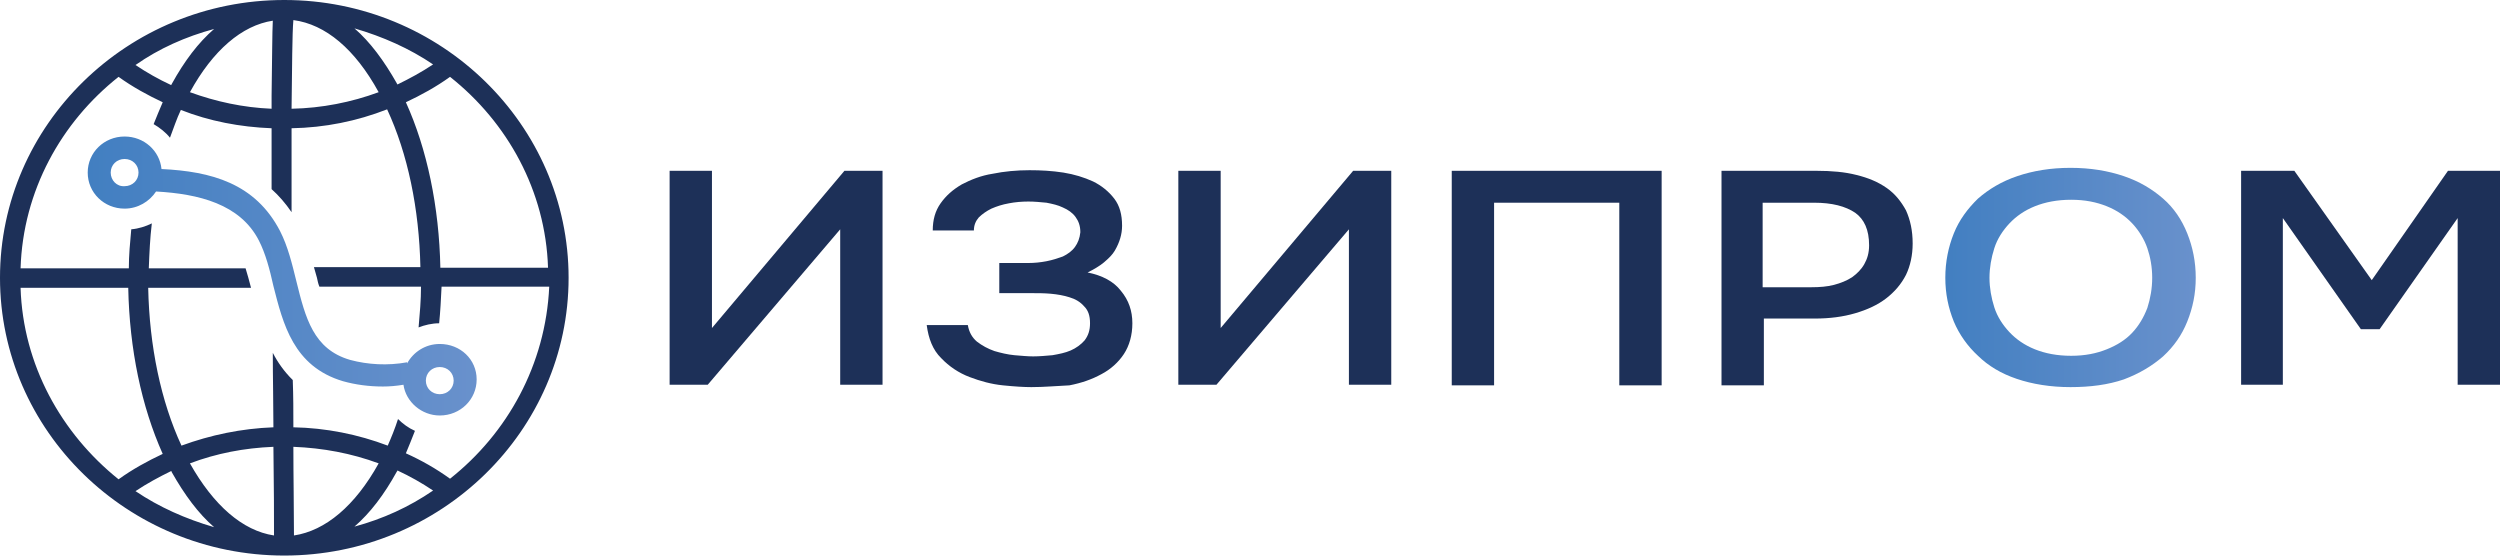
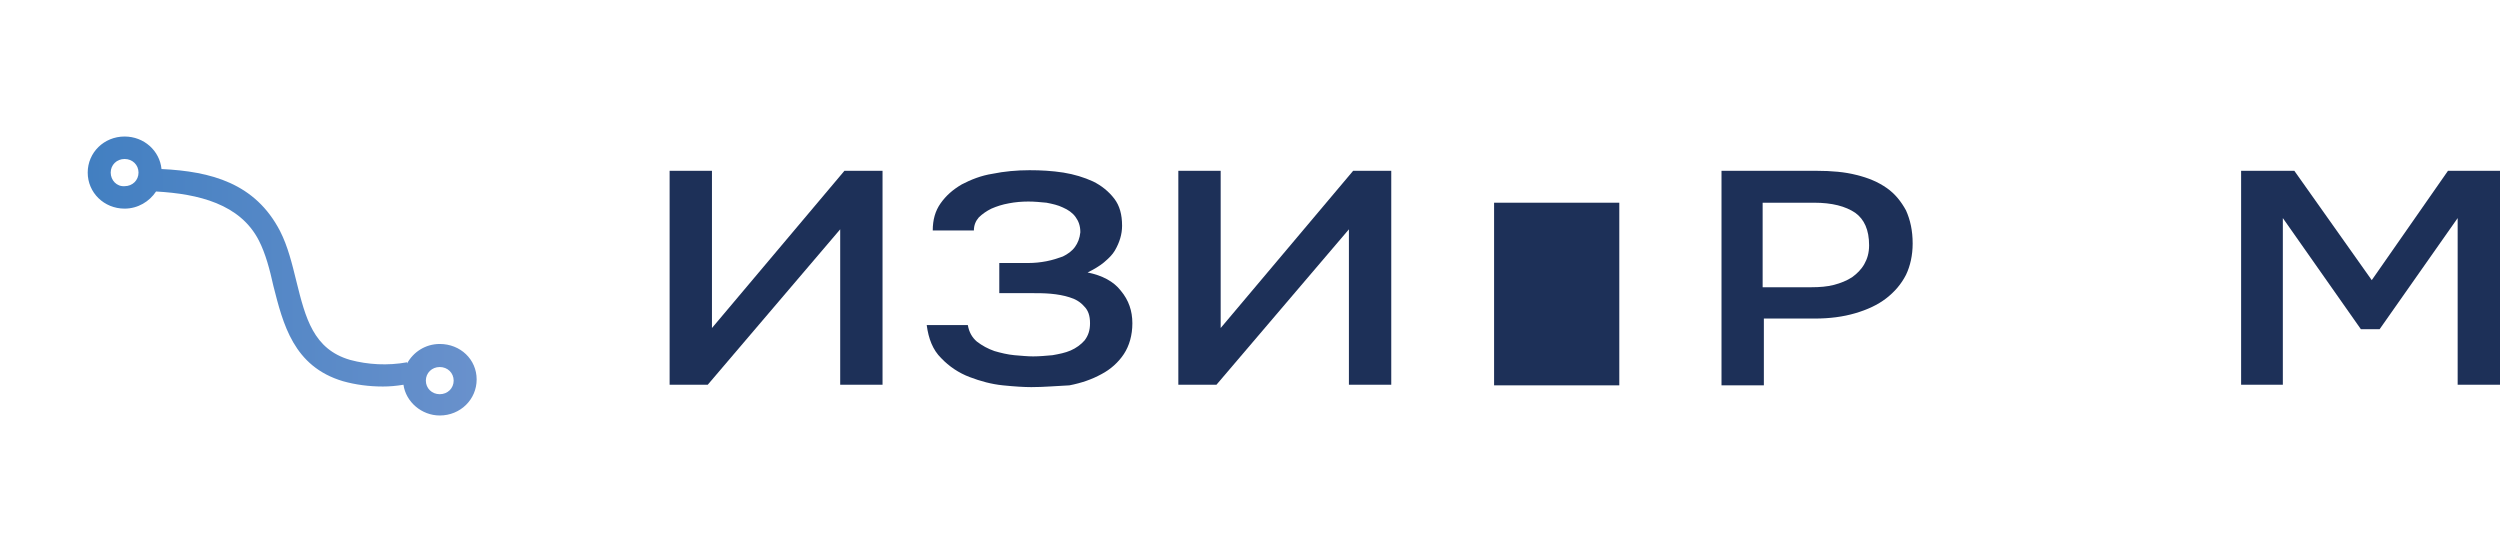
<svg xmlns="http://www.w3.org/2000/svg" width="189" height="42" viewBox="0 0 189 42" fill="none">
-   <path d="M21.493 0C9.649 0 0 9.428 0 21C0 32.572 9.649 42 21.493 42C33.337 42 42.986 32.572 42.986 21C42.986 9.428 33.337 0 21.493 0ZM41.431 20.24H33.291C33.2 15.638 32.285 11.26 30.684 7.73C31.828 7.194 32.971 6.568 34.023 5.809C38.367 9.249 41.248 14.432 41.431 20.24ZM32.742 4.87C31.873 5.451 30.959 5.943 30.044 6.389C30.044 6.345 29.999 6.345 29.999 6.3C29.038 4.602 27.986 3.172 26.797 2.145C28.947 2.77 30.959 3.664 32.742 4.87ZM22.179 1.519C24.602 1.832 26.843 3.709 28.627 6.97C26.569 7.73 24.328 8.177 22.042 8.221C22.087 5.004 22.087 2.591 22.179 1.519ZM20.624 1.564C20.578 2.502 20.578 4.155 20.532 7.238C20.532 7.551 20.532 7.909 20.532 8.221C18.383 8.132 16.325 7.685 14.359 6.97C16.097 3.798 18.292 1.921 20.624 1.564ZM16.188 2.189C14.999 3.217 13.947 4.602 12.987 6.345C12.987 6.389 12.941 6.389 12.941 6.434C11.981 5.987 11.112 5.496 10.243 4.915C12.027 3.664 14.039 2.77 16.188 2.189ZM1.555 21.76H9.695C9.786 26.406 10.701 30.74 12.301 34.315C11.158 34.851 10.015 35.477 8.963 36.236C4.619 32.751 1.738 27.568 1.555 21.76ZM10.243 37.13C11.112 36.549 12.027 36.057 12.941 35.611C12.941 35.611 12.987 35.655 12.987 35.7C13.947 37.398 14.999 38.828 16.188 39.855C14.039 39.23 12.027 38.336 10.243 37.13ZM14.359 35.03C16.371 34.27 18.475 33.868 20.67 33.779C20.715 36.862 20.715 39.275 20.715 40.481C18.337 40.123 16.142 38.202 14.359 35.03ZM22.224 40.481C22.224 38.381 22.179 36.102 22.179 33.779C24.42 33.868 26.569 34.27 28.627 35.03C26.843 38.247 24.602 40.123 22.224 40.481ZM26.797 39.811C27.986 38.783 29.038 37.398 29.999 35.655C29.999 35.655 30.044 35.611 30.044 35.566C31.005 36.013 31.873 36.504 32.742 37.085C30.913 38.336 28.947 39.23 26.797 39.811ZM34.023 36.191C32.971 35.432 31.873 34.806 30.684 34.27C30.913 33.734 31.142 33.153 31.37 32.572C30.867 32.349 30.456 32.036 30.09 31.679C29.861 32.394 29.587 33.064 29.313 33.689C27.072 32.84 24.648 32.349 22.179 32.304C22.179 31.098 22.179 29.936 22.133 28.73C21.493 28.104 20.99 27.389 20.624 26.674C20.624 28.64 20.67 30.562 20.67 32.304C18.246 32.394 15.914 32.885 13.719 33.689C12.164 30.338 11.295 26.183 11.204 21.76H18.978C18.841 21.223 18.703 20.732 18.566 20.285H11.249C11.295 19.123 11.341 18.006 11.478 16.889C11.021 17.113 10.472 17.291 9.923 17.336C9.832 18.319 9.74 19.302 9.74 20.285H1.555C1.738 14.432 4.619 9.249 8.963 5.809C10.015 6.568 11.158 7.194 12.301 7.73C12.073 8.266 11.844 8.802 11.615 9.383C12.073 9.651 12.53 10.008 12.85 10.411C13.124 9.696 13.353 8.981 13.673 8.311C15.822 9.16 18.155 9.606 20.532 9.696C20.532 11.081 20.532 12.6 20.532 14.298C21.081 14.789 21.584 15.37 22.042 16.04C22.042 13.762 22.042 11.617 22.042 9.696C24.557 9.651 26.98 9.16 29.267 8.266C30.822 11.617 31.691 15.772 31.782 20.196H23.734C23.825 20.464 23.871 20.732 23.962 21C24.008 21.223 24.054 21.447 24.145 21.67H31.828C31.828 22.698 31.736 23.726 31.645 24.753C32.102 24.575 32.651 24.44 33.2 24.44C33.291 23.547 33.337 22.608 33.383 21.67H41.522C41.248 27.568 38.367 32.751 34.023 36.191Z" fill="#1D3058" />
  <path d="M33.245 26.004C32.148 26.004 31.233 26.63 30.776 27.479V27.389C29.313 27.657 27.804 27.568 26.477 27.211C23.688 26.406 23.093 24.038 22.407 21.268C22.087 19.972 21.767 18.632 21.173 17.47C19.298 13.851 15.96 12.957 12.21 12.779C12.073 11.394 10.884 10.321 9.42 10.321C7.866 10.321 6.631 11.528 6.631 13.047C6.631 14.566 7.866 15.772 9.42 15.772C10.426 15.772 11.295 15.236 11.798 14.477C14.999 14.655 18.155 15.415 19.572 18.185C20.075 19.168 20.395 20.375 20.67 21.625C21.401 24.485 22.179 27.702 25.929 28.819C26.889 29.087 27.895 29.221 28.947 29.221C29.45 29.221 29.953 29.177 30.502 29.087C30.685 30.383 31.873 31.411 33.245 31.411C34.8 31.411 36.035 30.204 36.035 28.685C36.035 27.166 34.8 26.004 33.245 26.004ZM8.369 13.047C8.369 12.466 8.826 12.019 9.42 12.019C10.015 12.019 10.472 12.466 10.472 13.047C10.472 13.628 10.015 14.075 9.42 14.075C8.826 14.119 8.369 13.628 8.369 13.047ZM33.245 29.802C32.651 29.802 32.194 29.355 32.194 28.774C32.194 28.194 32.651 27.747 33.245 27.747C33.84 27.747 34.297 28.194 34.297 28.774C34.297 29.355 33.84 29.802 33.245 29.802Z" fill="url(#paint0_linear_6241_1205)" />
  <path d="M50.623 29.132V12.913H53.824V24.798L63.839 12.913H66.72V29.087H63.519V17.336L53.504 29.087H50.623V29.132Z" fill="#1D3058" />
  <path d="M77.97 29.266C77.421 29.266 76.689 29.221 75.82 29.132C74.952 29.043 74.129 28.819 73.305 28.506C72.482 28.194 71.751 27.702 71.156 27.077C70.516 26.451 70.196 25.602 70.059 24.575H73.168C73.26 25.111 73.488 25.513 73.854 25.826C74.266 26.138 74.677 26.362 75.18 26.54C75.638 26.674 76.186 26.808 76.689 26.853C77.238 26.898 77.695 26.943 78.107 26.943C78.564 26.943 79.067 26.898 79.57 26.853C80.073 26.764 80.531 26.674 80.942 26.496C81.354 26.317 81.72 26.049 81.994 25.736C82.268 25.379 82.406 24.977 82.406 24.44C82.406 23.86 82.268 23.457 81.948 23.145C81.674 22.832 81.308 22.608 80.851 22.474C80.439 22.34 79.936 22.251 79.433 22.206C78.93 22.162 78.473 22.162 78.016 22.162H75.546V19.883H77.741C78.198 19.883 78.656 19.838 79.113 19.749C79.57 19.66 79.982 19.526 80.348 19.392C80.714 19.213 81.034 18.989 81.262 18.677C81.491 18.364 81.628 18.006 81.674 17.56C81.674 17.068 81.537 16.711 81.308 16.398C81.079 16.085 80.759 15.862 80.348 15.683C79.982 15.504 79.57 15.415 79.113 15.325C78.656 15.281 78.198 15.236 77.741 15.236C77.238 15.236 76.735 15.281 76.278 15.37C75.775 15.46 75.363 15.594 74.952 15.772C74.586 15.951 74.266 16.174 73.991 16.443C73.763 16.711 73.626 17.023 73.626 17.425H70.516C70.516 16.621 70.699 15.951 71.11 15.37C71.522 14.789 72.025 14.343 72.711 13.94C73.397 13.583 74.174 13.27 75.043 13.136C75.912 12.957 76.872 12.868 77.833 12.868C78.701 12.868 79.525 12.913 80.394 13.047C81.217 13.181 81.948 13.404 82.634 13.717C83.274 14.03 83.823 14.477 84.235 15.013C84.646 15.549 84.829 16.219 84.829 17.068C84.829 17.381 84.784 17.694 84.692 18.006C84.601 18.319 84.463 18.632 84.281 18.945C84.098 19.258 83.823 19.526 83.457 19.838C83.137 20.106 82.68 20.375 82.223 20.598C83.32 20.821 84.189 21.268 84.738 21.983C85.332 22.698 85.607 23.502 85.607 24.44C85.607 25.334 85.378 26.138 84.966 26.764C84.555 27.389 83.96 27.925 83.274 28.283C82.543 28.685 81.765 28.953 80.851 29.132C79.89 29.177 78.93 29.266 77.97 29.266Z" fill="#1D3058" />
  <path d="M89.082 29.132V12.913H92.283V24.798L102.298 12.913H105.179V29.087H101.978V17.336L91.963 29.087H89.082V29.132Z" fill="#1D3058" />
-   <path d="M125.62 29.132H122.419V15.325H112.953V29.132H109.752V12.913H125.62V29.132Z" fill="#1D3058" />
+   <path d="M125.62 29.132H122.419V15.325H112.953V29.132H109.752H125.62V29.132Z" fill="#1D3058" />
  <path d="M130.146 29.132V12.913H137.326C138.469 12.913 139.475 13.002 140.344 13.226C141.259 13.449 141.99 13.762 142.631 14.209C143.271 14.655 143.728 15.236 144.094 15.906C144.414 16.621 144.597 17.425 144.597 18.409C144.597 19.302 144.414 20.106 144.094 20.777C143.728 21.491 143.225 22.072 142.585 22.564C141.945 23.055 141.167 23.413 140.253 23.681C139.338 23.949 138.332 24.083 137.189 24.083H133.348V29.132H130.146ZM133.302 21.715H136.96C137.555 21.715 138.149 21.67 138.652 21.536C139.155 21.402 139.612 21.223 140.024 20.955C140.39 20.687 140.71 20.375 140.939 19.972C141.167 19.57 141.304 19.123 141.304 18.543C141.304 17.381 140.939 16.577 140.253 16.085C139.521 15.594 138.515 15.325 137.143 15.325H133.256V21.715H133.302Z" fill="#1D3058" />
-   <path d="M156.532 29.266C155.023 29.266 153.651 29.043 152.462 28.64C151.274 28.238 150.313 27.657 149.536 26.898C148.758 26.183 148.118 25.289 147.707 24.306C147.295 23.279 147.066 22.206 147.066 21C147.066 19.794 147.295 18.677 147.707 17.649C148.118 16.621 148.758 15.772 149.536 15.013C150.359 14.298 151.319 13.717 152.508 13.315C153.697 12.913 155.023 12.689 156.532 12.689C158.041 12.689 159.368 12.913 160.557 13.315C161.746 13.717 162.706 14.298 163.529 15.013C164.352 15.728 164.947 16.621 165.358 17.649C165.77 18.677 165.998 19.794 165.998 21C165.998 22.206 165.77 23.279 165.358 24.306C164.947 25.334 164.352 26.183 163.529 26.943C162.706 27.657 161.746 28.238 160.557 28.685C159.368 29.087 158.041 29.266 156.532 29.266ZM156.578 15.102C155.526 15.102 154.612 15.281 153.834 15.594C153.057 15.906 152.417 16.353 151.914 16.889C151.411 17.425 150.999 18.051 150.77 18.766C150.542 19.481 150.405 20.24 150.405 21C150.405 21.76 150.542 22.519 150.77 23.234C150.999 23.949 151.411 24.575 151.914 25.111C152.417 25.647 153.057 26.094 153.834 26.406C154.612 26.719 155.526 26.898 156.578 26.898C157.63 26.898 158.499 26.719 159.276 26.406C160.054 26.094 160.694 25.692 161.197 25.155C161.7 24.619 162.066 23.994 162.34 23.279C162.569 22.564 162.706 21.804 162.706 21C162.706 20.196 162.569 19.436 162.34 18.766C162.111 18.096 161.7 17.425 161.197 16.889C160.694 16.353 160.054 15.906 159.276 15.594C158.499 15.281 157.63 15.102 156.578 15.102Z" fill="url(#paint1_linear_6241_1205)" />
  <path d="M169.428 29.132V12.913H173.452L179.305 21.179L185.067 12.913H189V29.087H185.799V16.487L179.9 24.887H178.482L172.583 16.487V29.087H169.428V29.132Z" fill="#1D3058" />
  <defs>
    <linearGradient id="paint0_linear_6241_1205" x1="6.638" y1="20.907" x2="36.036" y2="20.907" gradientUnits="userSpaceOnUse">
      <stop stop-color="#427FC1" />
      <stop offset="1" stop-color="#6991CC" />
    </linearGradient>
    <linearGradient id="paint1_linear_6241_1205" x1="147.109" y1="20.999" x2="165.985" y2="20.999" gradientUnits="userSpaceOnUse">
      <stop stop-color="#427FC1" />
      <stop offset="1" stop-color="#6991CC" />
    </linearGradient>
  </defs>
</svg>